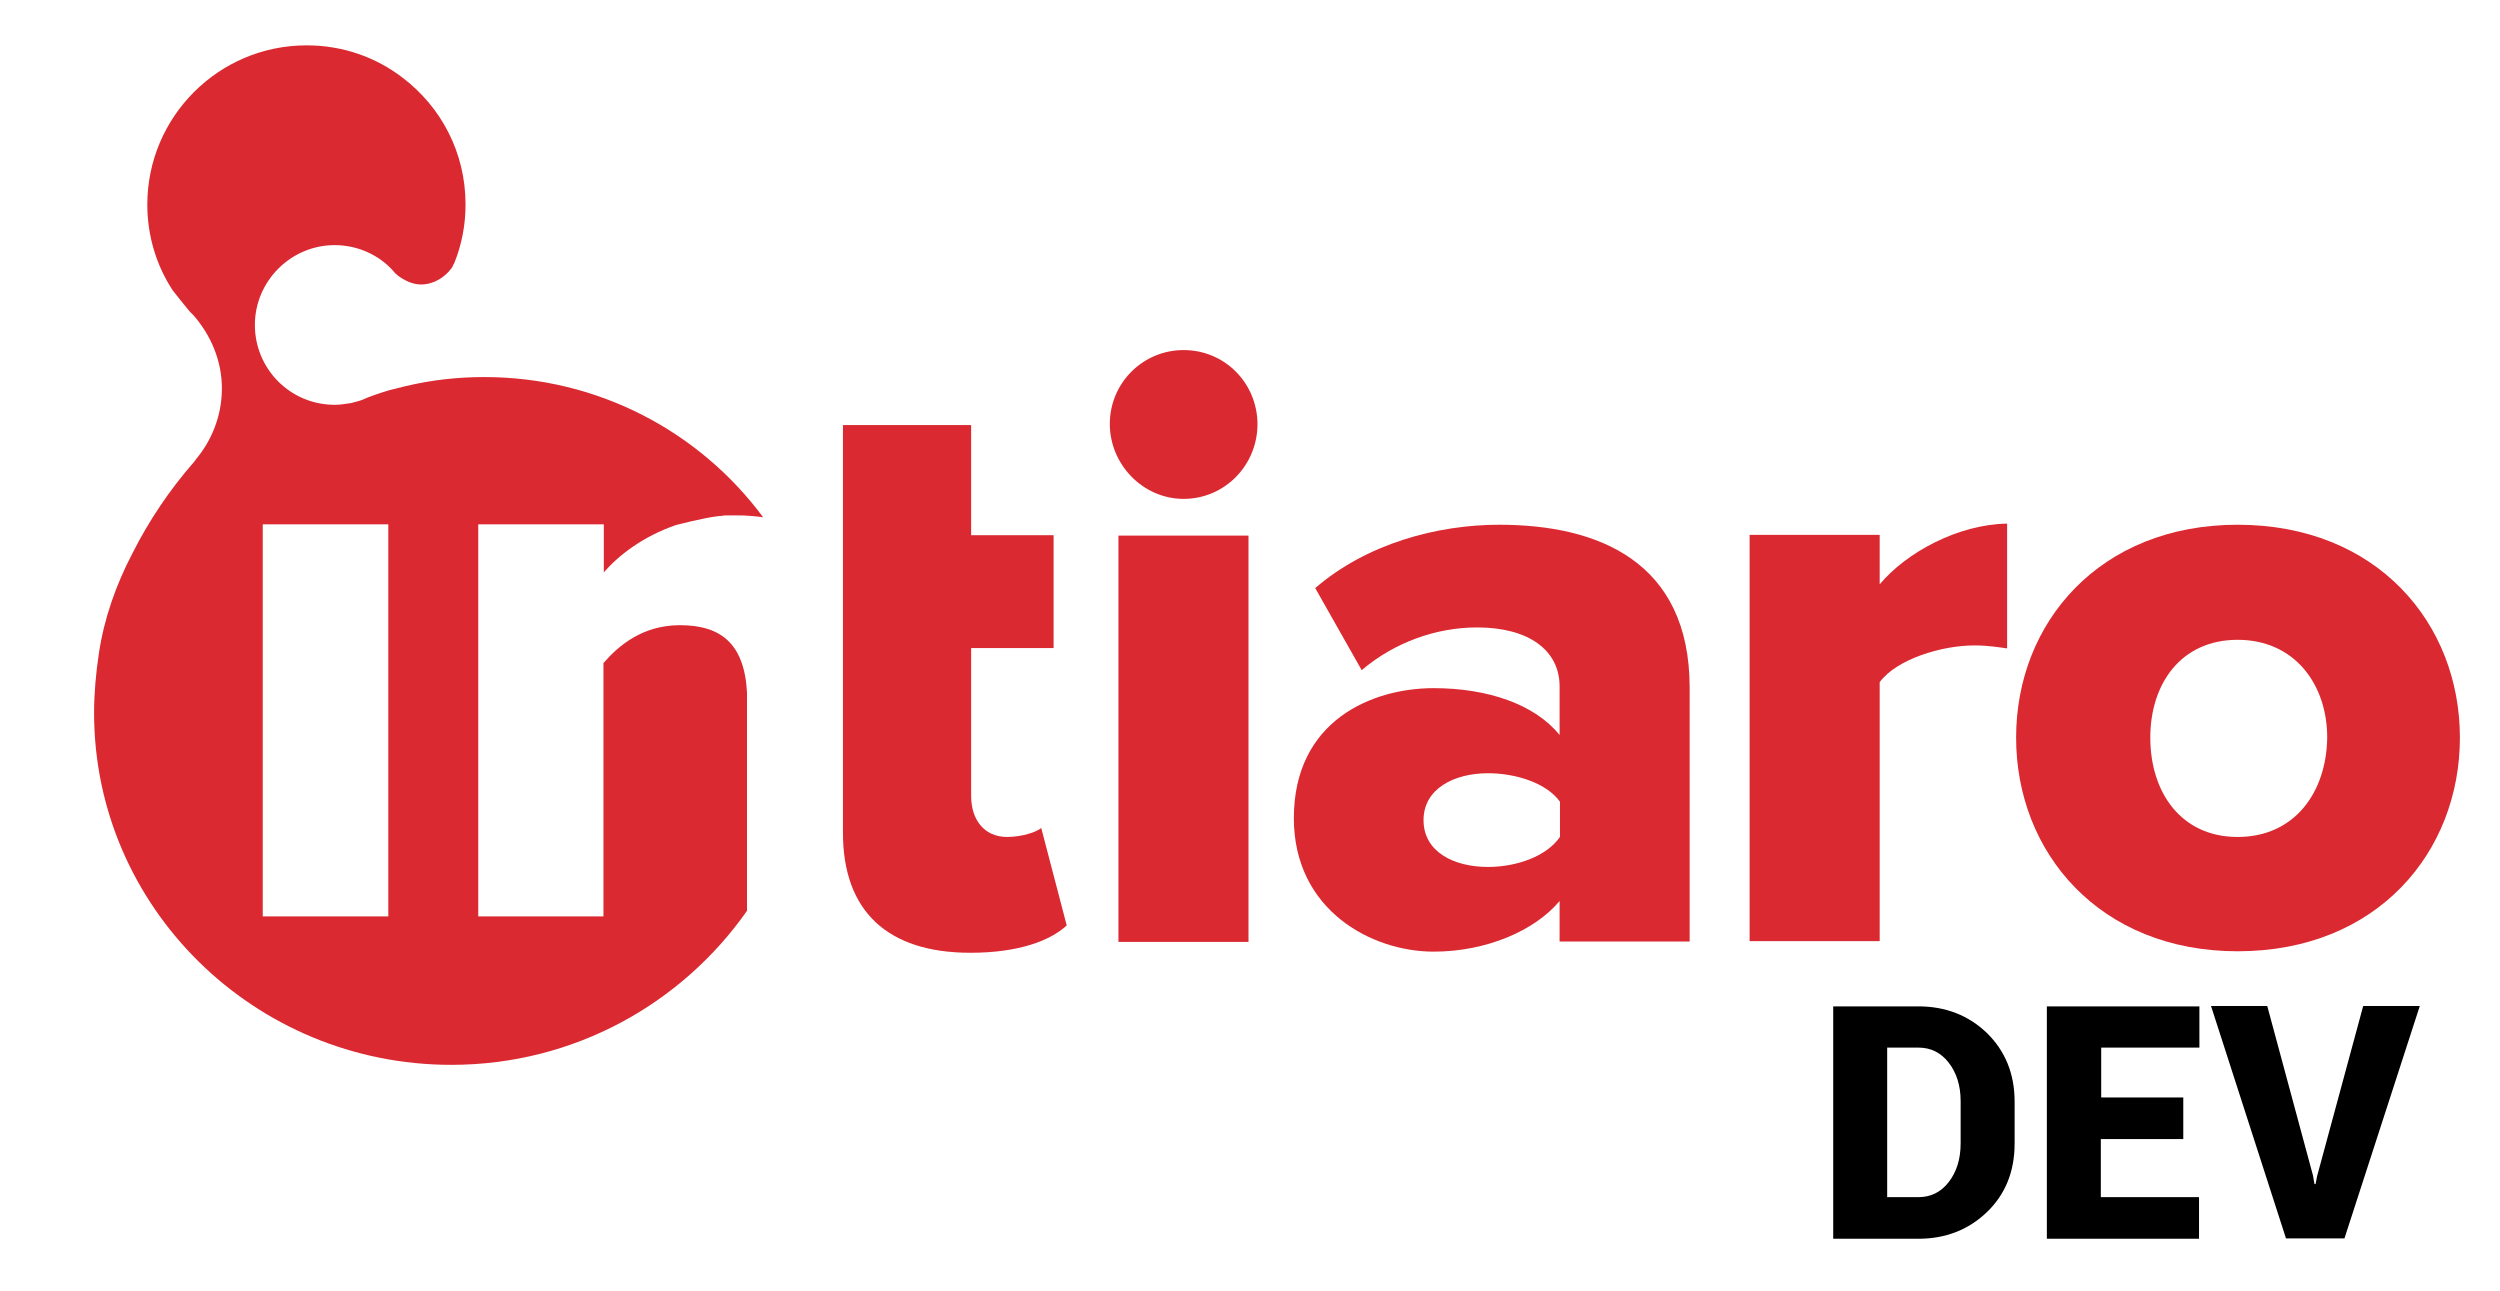
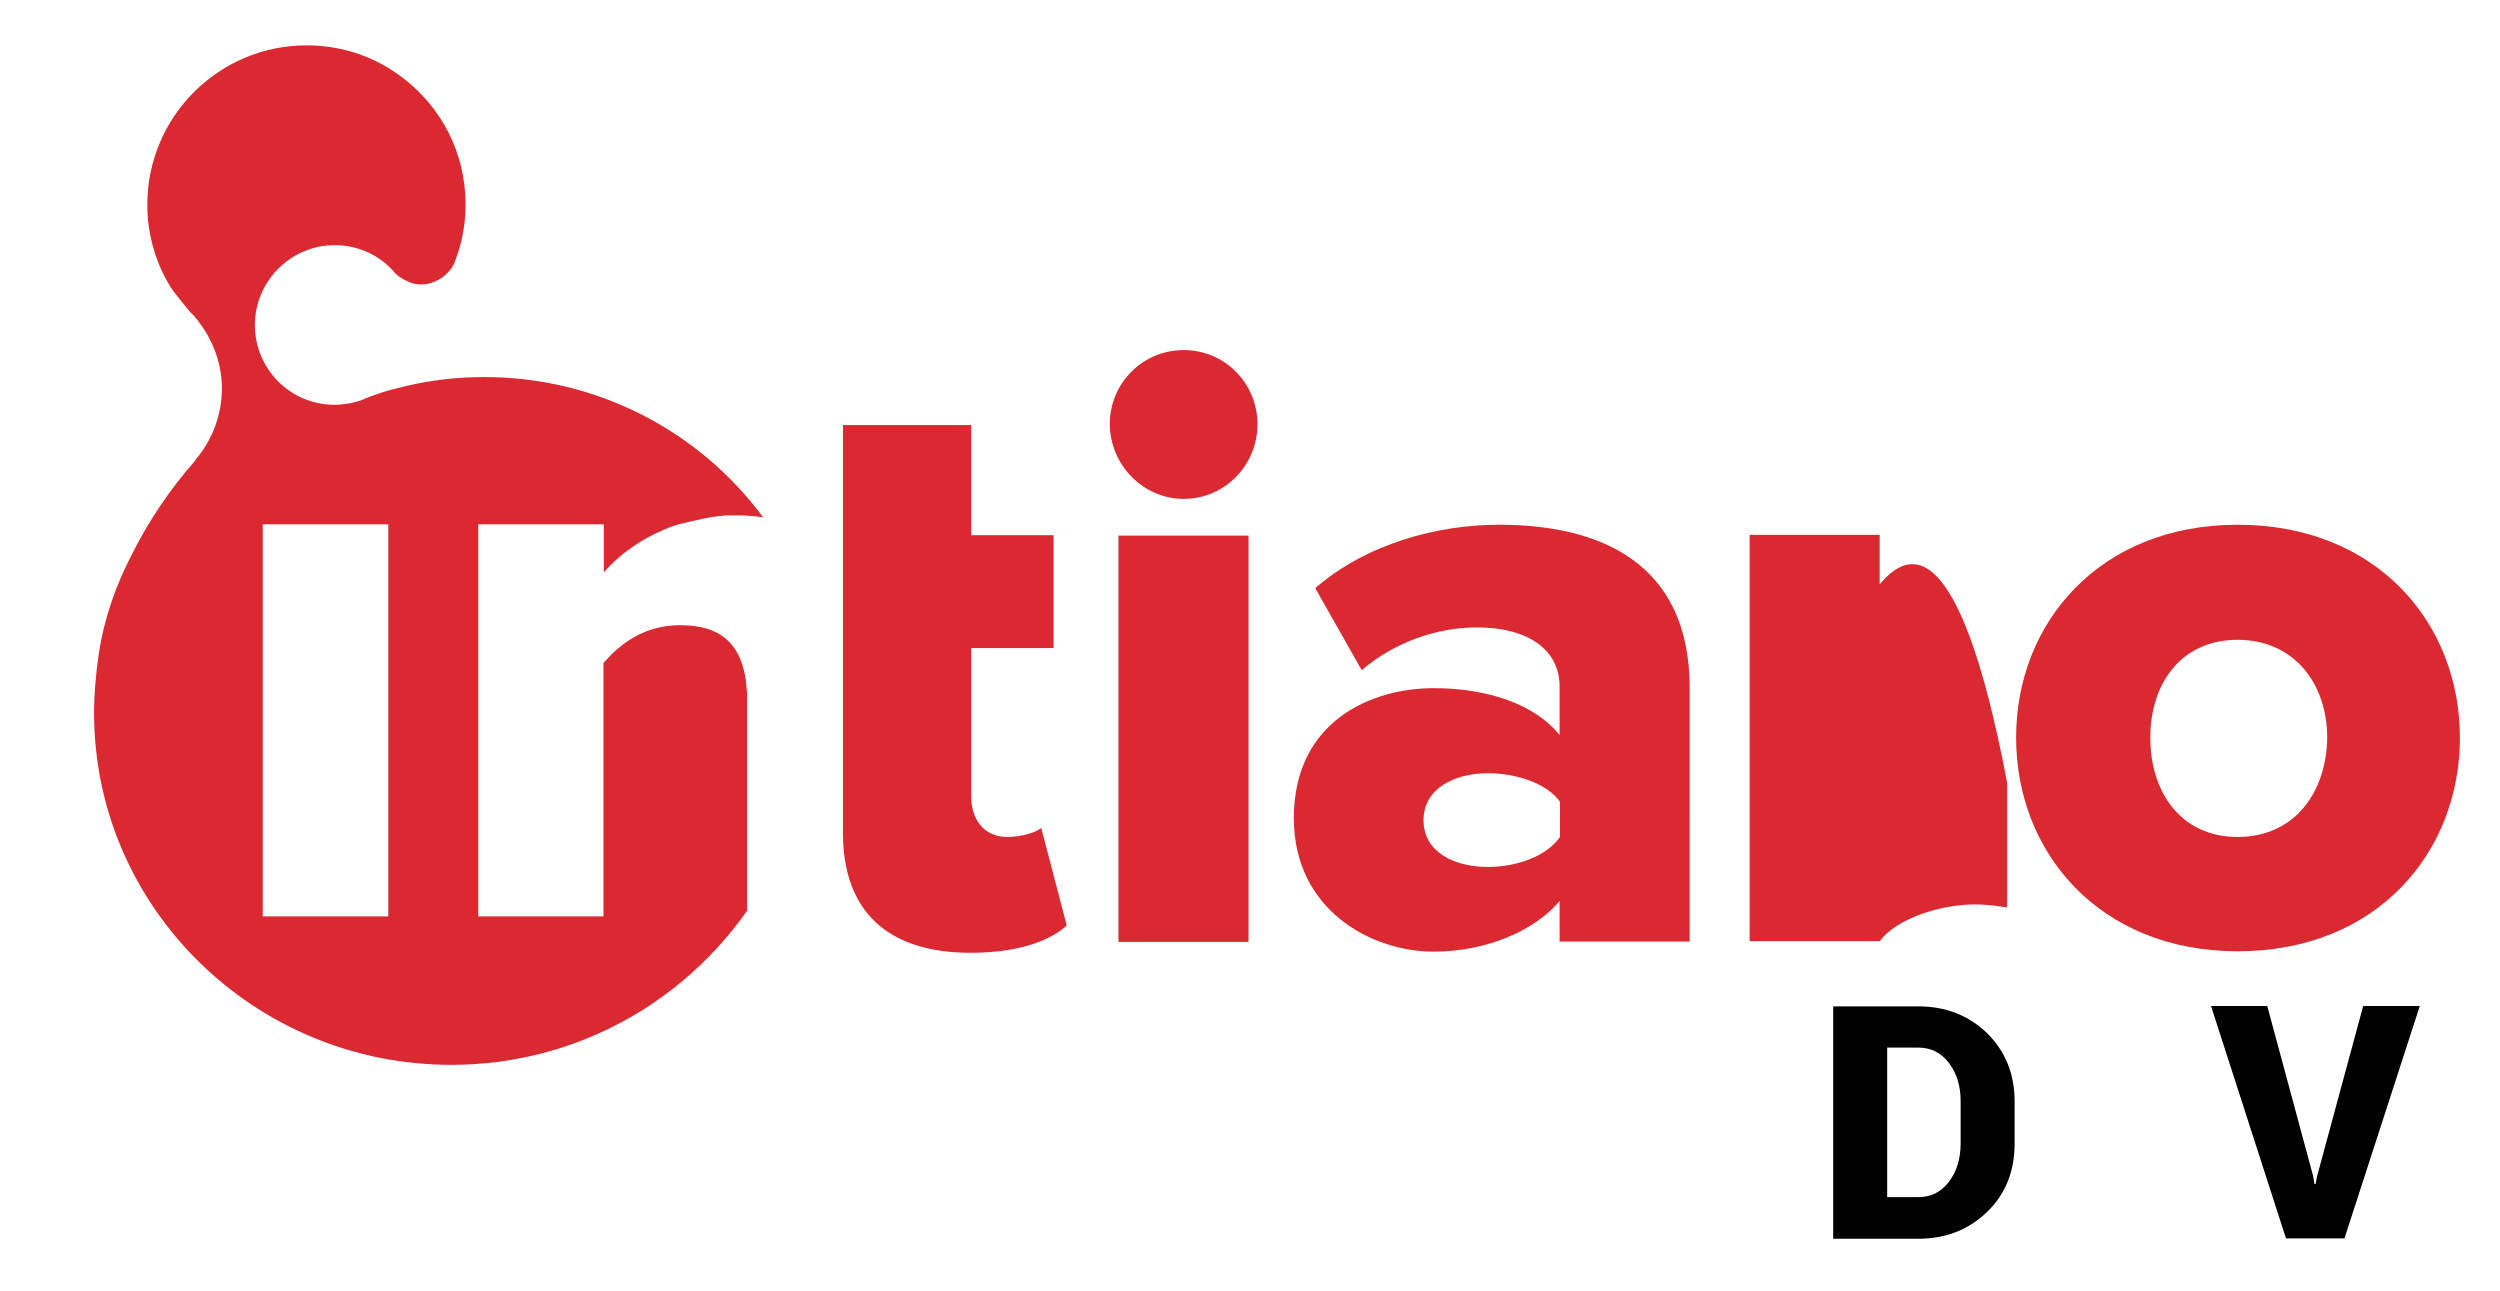
<svg xmlns="http://www.w3.org/2000/svg" version="1.2" baseProfile="tiny" id="Layer_1" x="0px" y="0px" viewBox="-115 212.5 667 344.5" xml:space="preserve">
  <rect x="-115" y="455" display="none" fill="#2E91AF" width="792" height="396" />
  <g>
    <g>
      <g>
        <path fill="#DA2931" d="M153.7,435.8c-6.1,0-9.6-4.6-9.6-10.9v-39.5h22v-30.1h-22v-29.4h-34.2v29.6l0,0v30.1l0,0v49.1     c0,20.9,11.9,32,34,32c12.8,0,21.3-3.2,25.7-7.3l-6.8-26C161.6,434.5,157.6,435.8,153.7,435.8z" />
        <rect x="183.4" y="355.4" fill="#DA2931" width="34.7" height="108.4" />
        <path fill="#DA2931" d="M200.8,305.9c-10.9,0-19.7,8.8-19.7,19.7c0,10.8,8.8,20,19.7,20s19.7-8.9,19.7-20     C220.4,314.6,211.7,305.9,200.8,305.9z" />
        <path fill="#DA2931" d="M285,352.5c-16.5,0-35.3,5-49.1,16.9l12.4,21.9c8.8-7.5,20-11.4,30.8-11.4c13.9,0,22,6.2,22,15.7v13     c-6.6-8.2-19.2-12.5-33.6-12.5c-16.5,0-37.3,8.7-37.3,34.7c0,24.5,20.7,35.6,37.3,35.6c13.9,0,26.9-5.5,33.6-13.5v10.8h34.7V396     C335.8,362.3,311.4,352.5,285,352.5z M301.2,435.8c-3.6,5.2-11.6,8-19.2,8c-9.1,0-17.2-4-17.2-12.5c0-8.4,8.2-12.5,17.2-12.5     c7.6,0,15.7,2.7,19.2,7.6V435.8z" />
-         <path fill="#DA2931" d="M386.5,368.4v-13.2h-34.7v108.4h34.7v-69.1c4.5-6.1,16.4-9.8,25.3-9.8c3.6,0,6.6,0.5,8.7,0.8v-33.3     C407.4,352.4,393.6,359.9,386.5,368.4z" />
+         <path fill="#DA2931" d="M386.5,368.4v-13.2h-34.7v108.4h34.7c4.5-6.1,16.4-9.8,25.3-9.8c3.6,0,6.6,0.5,8.7,0.8v-33.3     C407.4,352.4,393.6,359.9,386.5,368.4z" />
        <path fill="#DA2931" d="M482,352.5c-36.8,0-59.1,26.1-59.1,56.8s22.3,57,59.1,57c37.3,0,59.3-26.5,59.3-57S519.2,352.5,482,352.5     z M482,435.8c-15.1,0-23.3-11.9-23.3-26.5c0-14.4,8.2-26.1,23.3-26.1c15.2,0,23.9,11.9,23.9,26.1     C505.7,423.9,497.2,435.8,482,435.8z" />
        <path fill="#DA2931" d="M66.4,379.3c-10,0-16.4,5.5-20.4,10.1V457H12.6V352.4h33.5v12.8c4-4.6,10.5-9.6,19.2-12.6     c0,0,7.6-2,11.4-2.4c0.7,0,1.4-0.2,2.1-0.2c0.2,0,0.2,0,0.4,0c0.8,0,1.8,0,2.5,0c2.4,0,4.6,0.2,6.9,0.5     c-16.9-22.8-44-37.4-74.4-37.4c-7.3,0-14.1,0.8-20.9,2.4c-1.4,0.4-3,0.7-4.4,1.1c-1.8,0.5-6.2,2-6.8,2.4     c-1.2,0.5-2.5,0.8-3.7,1.1h-0.2l0,0c-1.2,0.2-2.5,0.4-3.9,0.4c-11.9,0-21.3-9.6-21.3-21.3c0-11.7,9.6-21.3,21.3-21.3     c6.2,0,12,2.7,15.8,7.1c0.2,0.2,0.5,0.7,0.5,0.5c0.2,0.2,0.4,0.4,0.5,0.5c1.8,1.3,3.9,2.4,6.2,2.4c3.4,0,6.4-1.9,8.2-4.4     c0.2-0.2,0.5-1.1,0.7-1.3c2-5,3-10.1,3-15.7c0-13.9-6.6-26-16.7-33.7l0,0c-7.1-5.5-16-8.7-25.7-8.7c-23.5,0-42.5,19.1-42.5,42.5     c0,8.4,2.5,16.4,6.8,22.9c0.5,0.7,4,5,4.5,5.6c0.4,0.4,0.7,0.7,1.1,1.1c4.5,5.2,7.5,12,7.5,19.4c0,7.3-2.7,13.9-6.9,18.9     c-0.2,0.4-0.4,0.5-0.5,0.7c-6.4,7.3-12.1,15.7-16.5,24.5c-4.3,8.2-7.5,17.2-8.9,26.5c-0.8,5.2-1.3,10.8-1.3,16     c0,51.8,42.7,93.9,95.3,93.9c32.8,0,61.6-16.4,78.9-41.1v-58.2C83.6,383.9,77,379.3,66.4,379.3z M5.8,282.9     C5.8,282.9,5.8,282.7,5.8,282.9C5.8,282.7,5.8,282.7,5.8,282.9C5.8,282.7,5.8,282.9,5.8,282.9z M-11.4,457h-33.5V352.4h33.5     C-11.4,352.4-11.4,457-11.4,457z" />
      </g>
    </g>
  </g>
  <g>
    <path d="M374.1,543v-62h22.7c7.3,0,13.4,2.4,18.3,7.1c4.9,4.8,7.4,10.9,7.4,18.3v11.2c0,7.5-2.5,13.6-7.4,18.3   c-4.9,4.7-11,7.1-18.3,7.1H374.1z M388.5,492v39.9h8.3c3.3,0,6-1.3,8.1-4c2.1-2.7,3.2-6.1,3.2-10.4v-11.2c0-4.2-1.1-7.6-3.2-10.3   c-2.1-2.7-4.8-4-8.1-4H388.5z" />
-     <path d="M467.4,516.4h-21.9v15.5h26.2V543h-40.6v-62h40.7V492h-26.2v13.3h21.9V516.4z" />
    <path d="M502.1,526.1l0.4,2.3h0.3l0.4-2.1l12.3-45.4h15.1l-20.1,62h-15.6l-20-62h15L502.1,526.1z" />
  </g>
</svg>